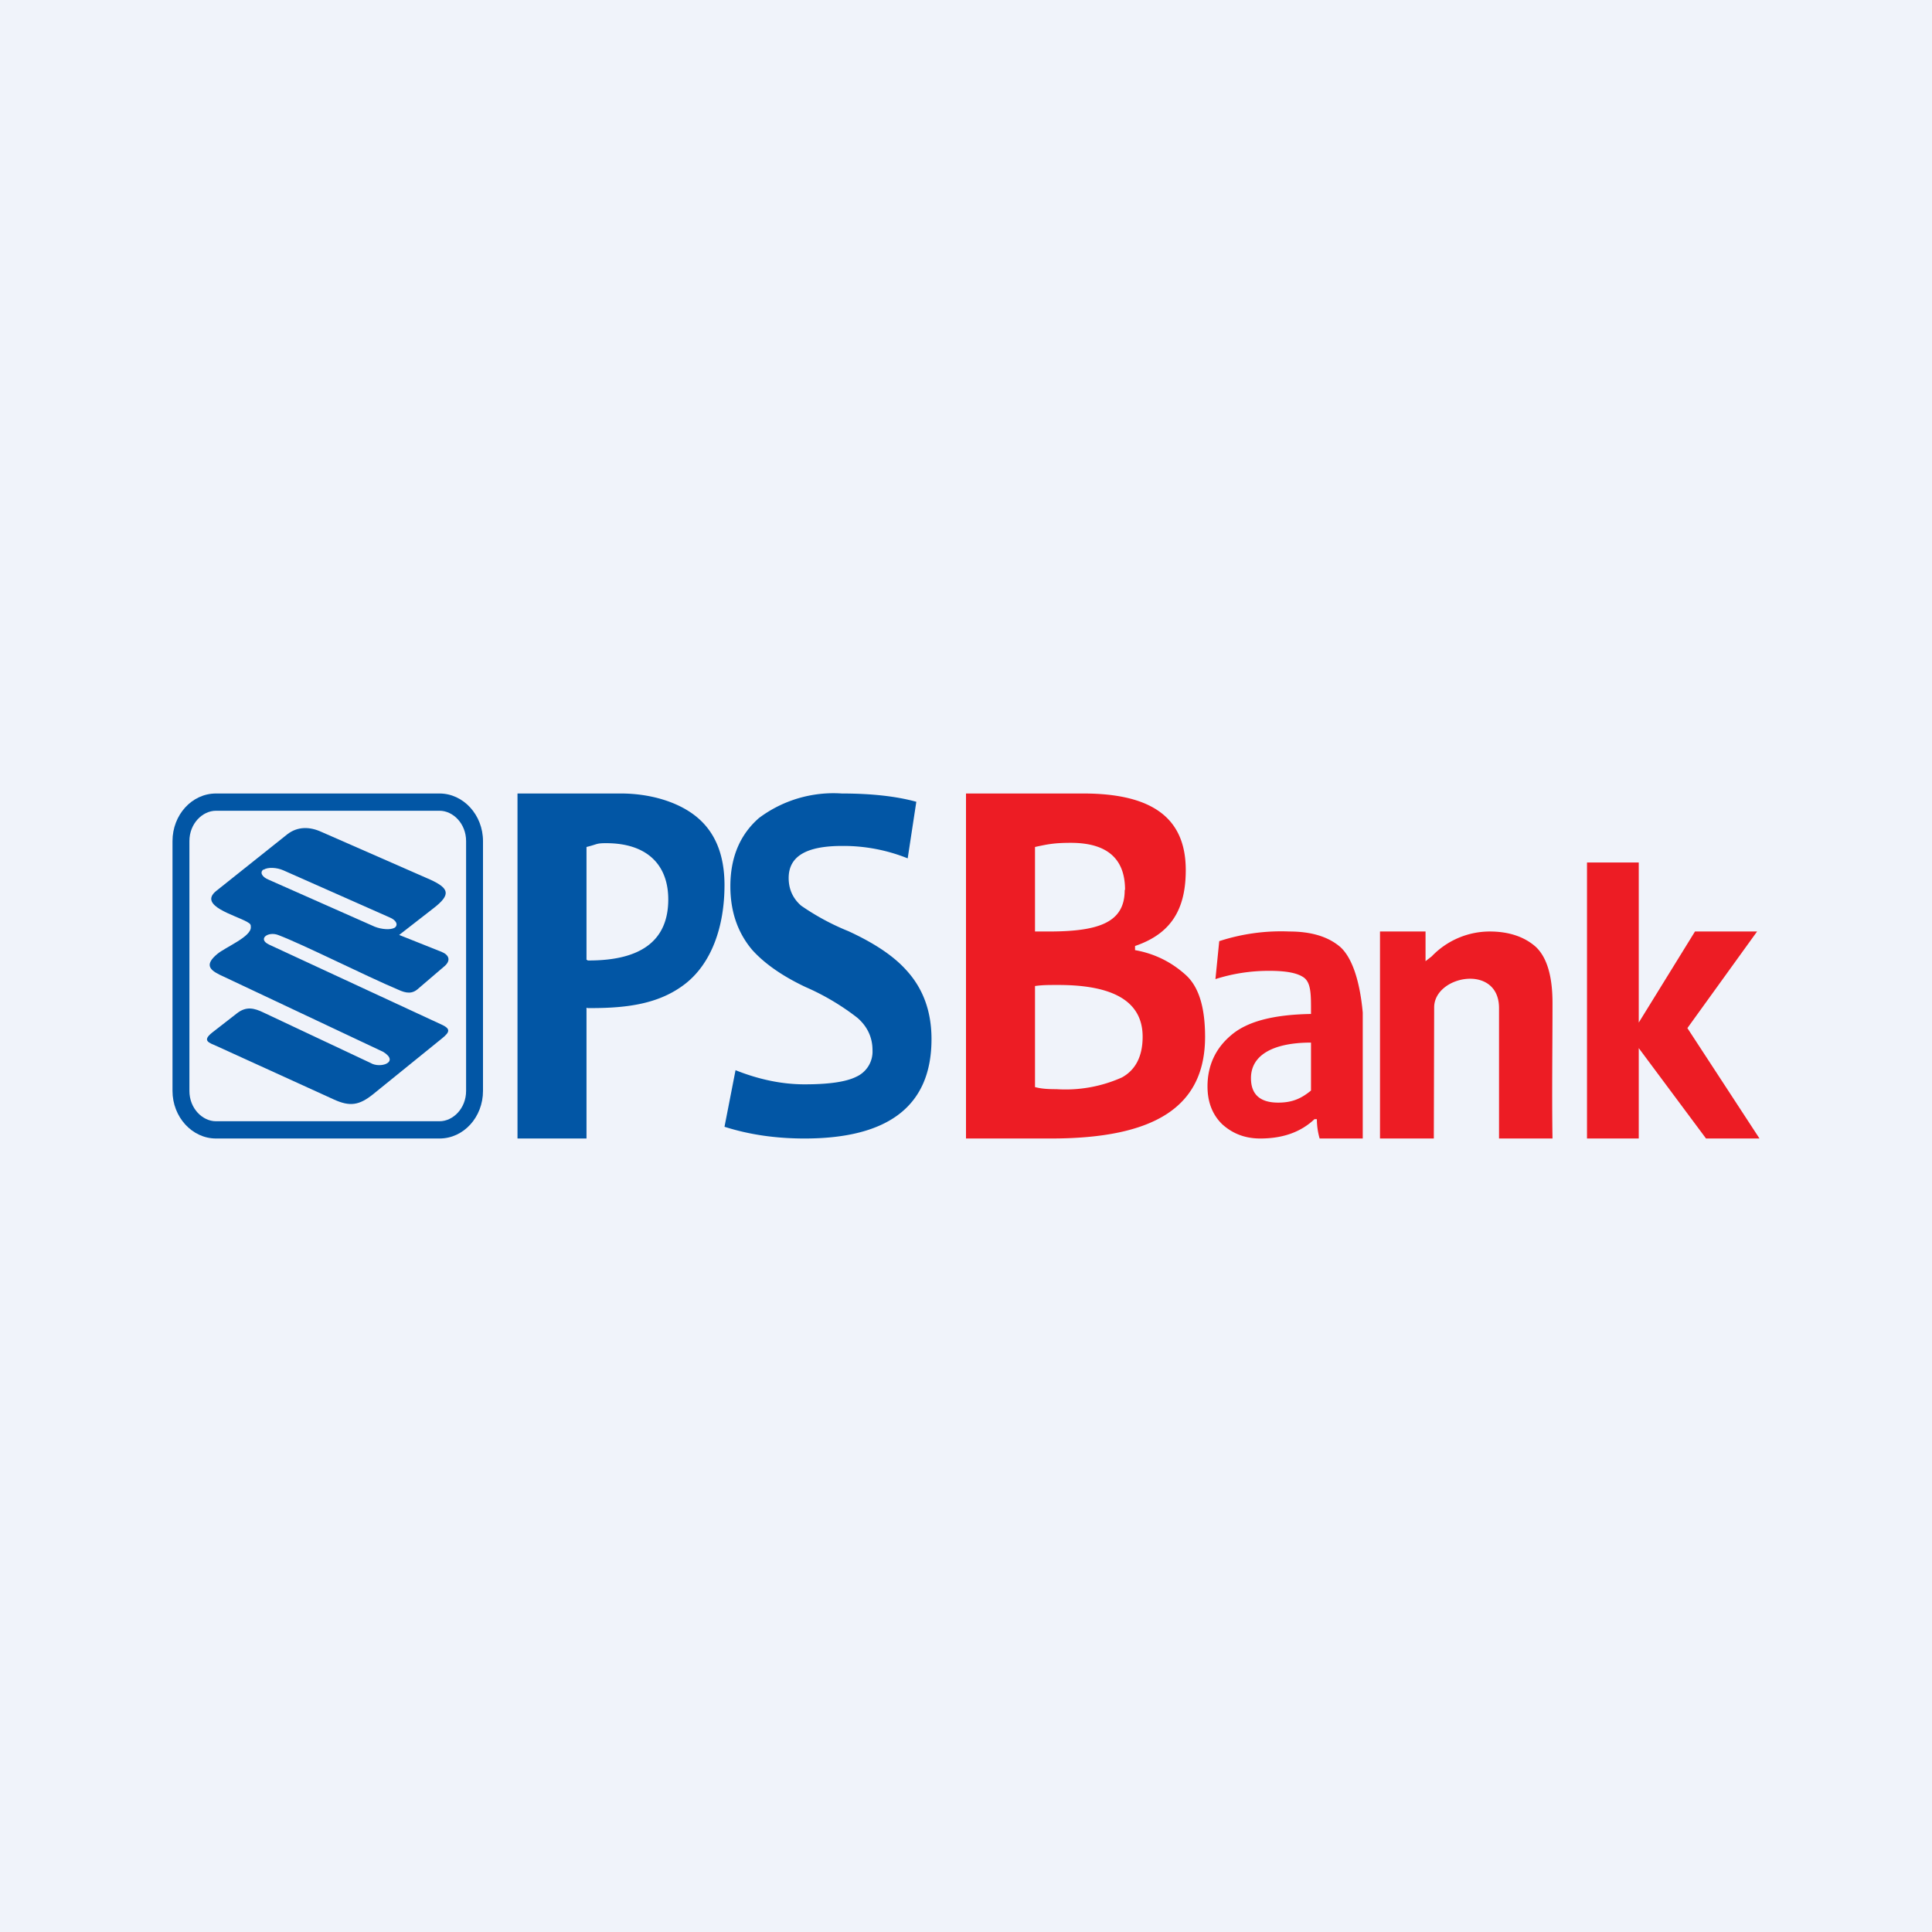
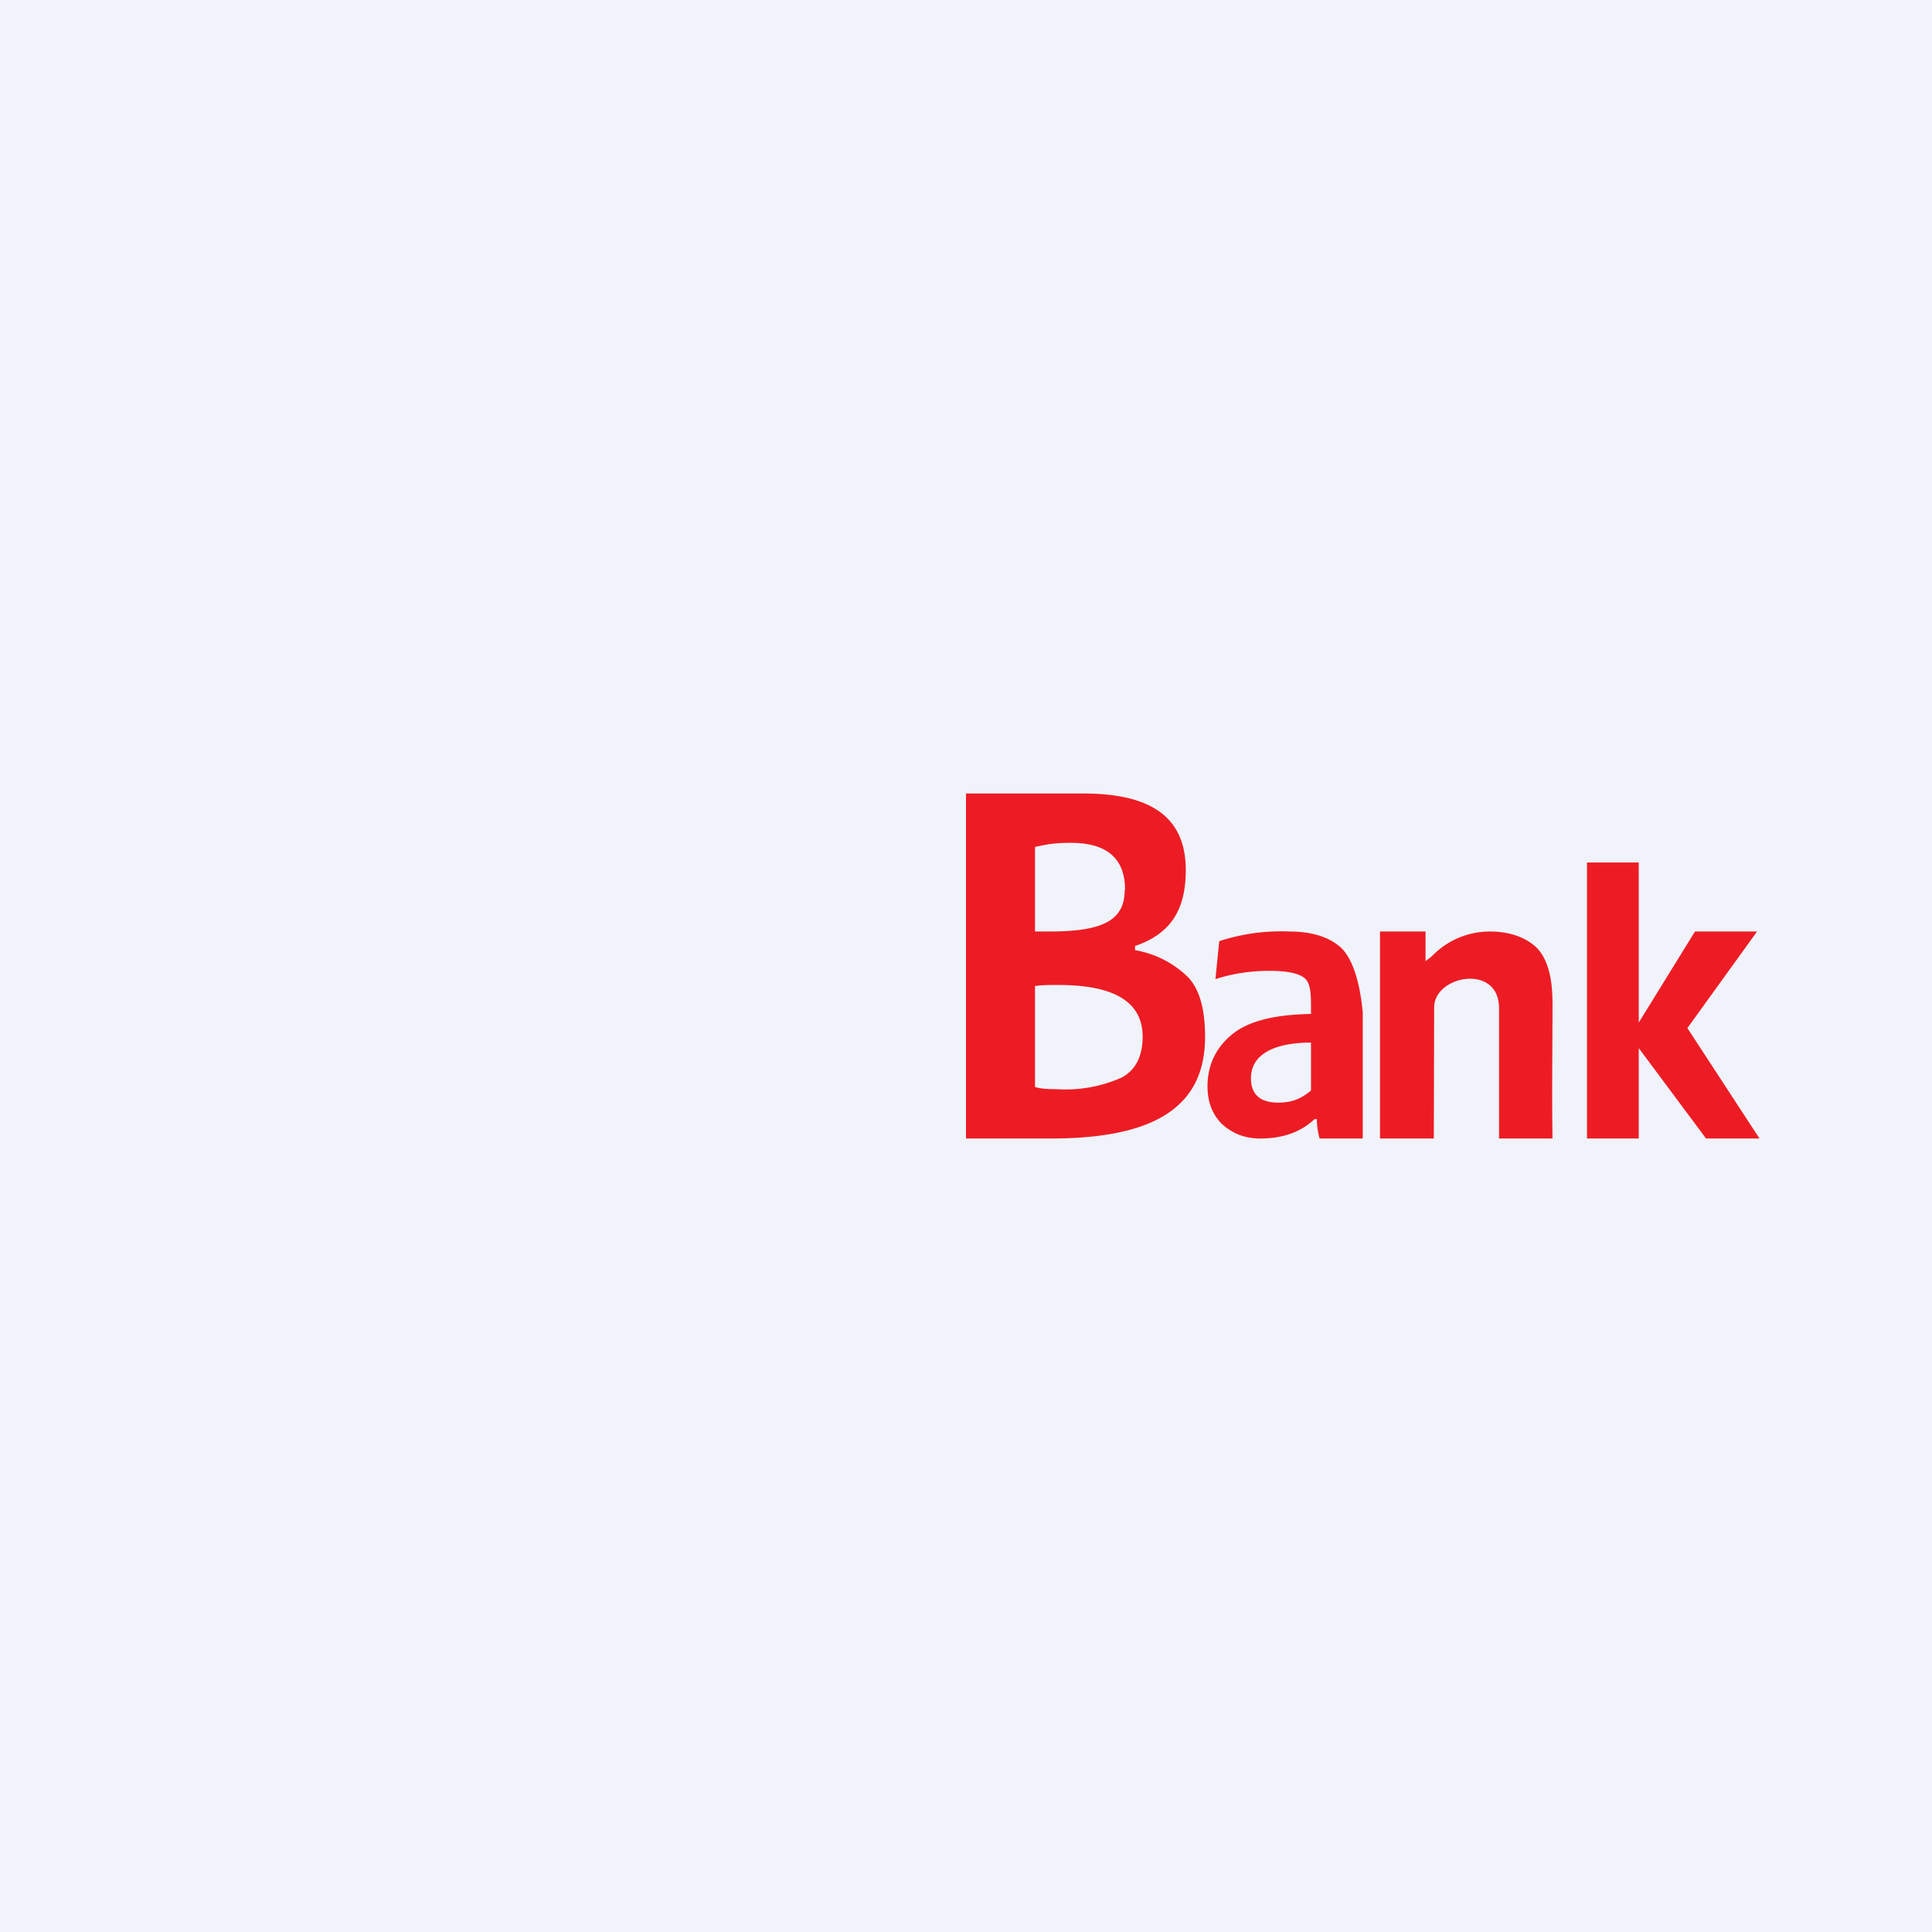
<svg xmlns="http://www.w3.org/2000/svg" width="56" height="56" viewBox="0 0 56 56">
  <path fill="#F0F3FA" d="M0 0h56v56H0z" />
-   <path d="M27 30.12c0 1.92-1.23 2.88-3.68 2.88-.83 0-1.6-.11-2.32-.34l.32-1.64c.7.28 1.37.41 2 .41.7 0 1.2-.07 1.5-.22a.8.8 0 0 0 .47-.77c0-.37-.15-.69-.44-.94a6.98 6.98 0 0 0-1.5-.89c-.7-.33-1.21-.7-1.55-1.08-.42-.5-.63-1.11-.63-1.84 0-.84.28-1.5.83-1.98a3.6 3.6 0 0 1 2.4-.71c.86 0 1.58.08 2.16.24l-.25 1.64a4.99 4.99 0 0 0-1.9-.36c-1.04 0-1.55.3-1.55.93 0 .32.12.59.36.8a7 7 0 0 0 1.37.74c.74.34 1.3.71 1.67 1.12.5.54.74 1.21.74 2.01ZM21 25.65c0 1.22-.38 2.27-1.13 2.86-.74.58-1.66.71-2.74.71-.2 0-.05 0-.13-.01V33h-2V23h3c.8 0 1.62.22 2.17.66.55.44.83 1.1.83 2Zm-1.63.42c0-.99-.6-1.63-1.8-1.63-.3 0-.24.03-.57.11v3.27c.1.01-.07.02.07.02 1.53 0 2.3-.59 2.3-1.77Z" fill="#0256A5" />
  <path d="M34.93 30.05c0 2.02-1.44 2.95-4.47 2.95H28V23H31.4c2.05 0 2.97.75 2.97 2.22 0 1.12-.41 1.84-1.47 2.2v.12c.56.1 1.05.34 1.47.72.42.38.56 1.04.56 1.8Zm-1.81 0c0-1-.81-1.5-2.44-1.5-.32 0-.45 0-.68.03v2.93c.16.04.3.06.62.06a4 4 0 0 0 1.9-.34c.4-.22.6-.62.6-1.18Zm-.51-4.26c0-.9-.52-1.36-1.57-1.36-.48 0-.67.04-1.04.12V27h.4c1.47 0 2.2-.27 2.2-1.2ZM51 33h-1.55l-1.95-2.62V33H46v-8h1.5v4.64L49.13 27h1.8l-2.02 2.8L51 33ZM45 33h-1.55v-3.78c0-1.3-1.88-.95-1.88-.02l-.01 3.8H40L40 27h1.32v.86l.18-.14a2.33 2.33 0 0 1 1.68-.72c.55 0 1 .15 1.33.44.41.38.49 1.08.49 1.63 0 1.31-.02 2.62 0 3.93ZM39.5 33h-1.25a2.07 2.07 0 0 1-.08-.56h-.07c-.39.37-.91.56-1.57.56-.44 0-.8-.14-1.1-.41-.29-.28-.43-.65-.43-1.1 0-.6.23-1.1.68-1.48.45-.39 1.19-.6 2.32-.62v-.2c0-.43-.02-.71-.2-.85-.19-.14-.52-.2-1.02-.2-.53 0-1.05.08-1.55.24l.11-1.1a5.77 5.77 0 0 1 2.03-.28c.64 0 1.13.15 1.48.45.32.29.56.92.65 1.9V33ZM38 31.6v-1.38c-1.06 0-1.74.34-1.74 1.03 0 .47.26.71.79.71.41 0 .67-.12.95-.35Z" fill="#ED1C24" />
-   <path d="M6.26 23.5h6.48c.39 0 .77.37.77.88v7.24c0 .51-.38.88-.77.88H6.26c-.39 0-.77-.37-.77-.88v-7.24c0-.51.38-.88.77-.88Zm6.48-.5H6.26c-.7 0-1.26.62-1.26 1.38v7.24c0 .76.57 1.38 1.26 1.38h6.48c.7 0 1.26-.62 1.26-1.38v-7.24c0-.76-.57-1.38-1.26-1.38Z" fill="#0256A5" />
-   <path fill-rule="evenodd" d="m9.31 24.11 3.17 1.39c.54.25.6.43.08.83l-.99.77 1.23.49c.22.09.27.25.09.41l-.76.65c-.18.17-.36.14-.58.04-.95-.4-2.75-1.31-3.49-1.59-.3-.11-.6.12-.26.28l4.96 2.3c.3.13.3.22.05.42l-2 1.62c-.4.32-.67.36-1.13.15L6.3 30.33c-.25-.11-.45-.16-.15-.4l.72-.56c.27-.21.5-.15.77-.02l3.1 1.46c.28.17.85-.02.37-.32l-4.75-2.24c-.3-.15-.42-.3-.06-.6.24-.2.99-.5.97-.78 0-.06 0-.09-.11-.15-.36-.2-1.41-.47-.9-.89l2.07-1.65c.3-.23.65-.22.98-.07Zm-1.67 1.1c.12-.08.38-.07.58.02l3.07 1.36c.2.08.26.22.15.3-.12.07-.38.05-.58-.03L7.79 25.5c-.2-.08-.27-.22-.15-.3Z" fill="#0256A5" />
</svg>